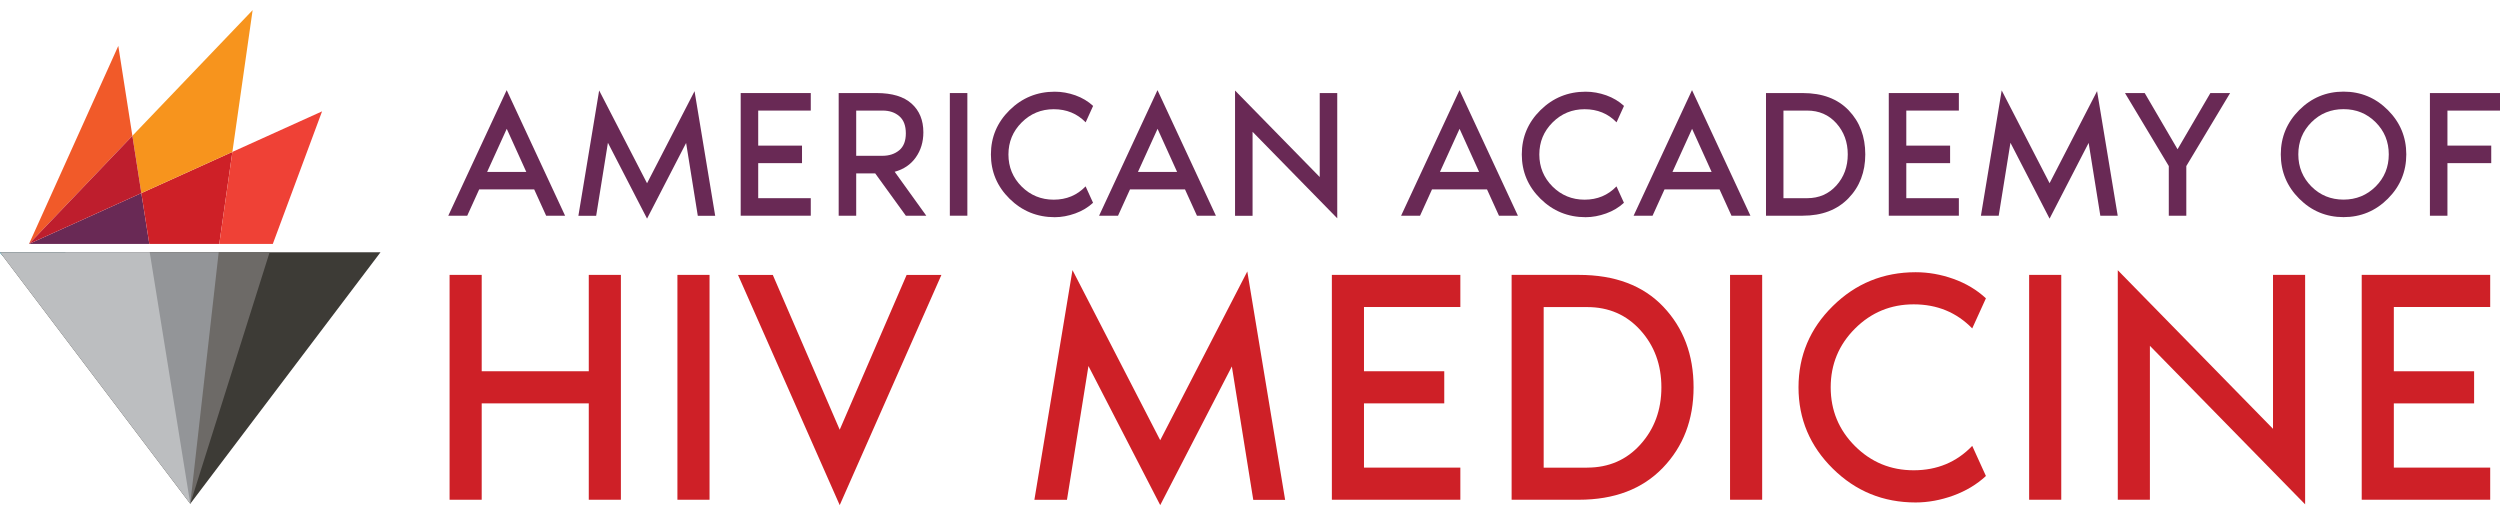
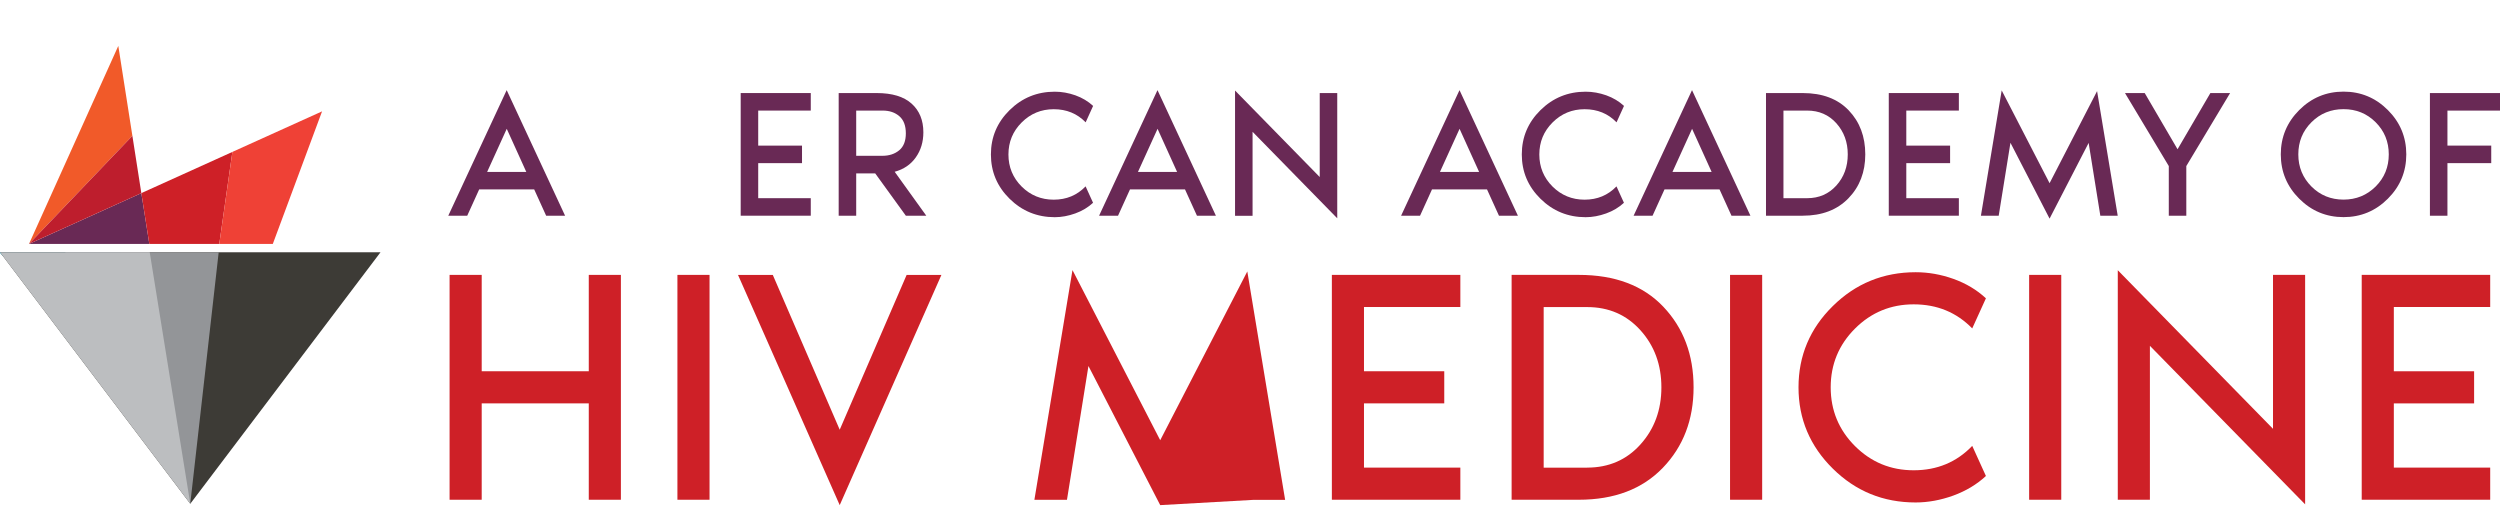
<svg xmlns="http://www.w3.org/2000/svg" version="1.1" id="Layer_1" x="0px" y="0px" viewBox="0 0 385.25 80.34" style="enable-background:new 0 0 385.25 80.34;" xml:space="preserve">
  <style type="text/css">
	.st0{fill:#692955;}
	.st1{fill:#CE2027;}
	.st2{fill:#EF4136;}
	.st3{fill:#F15A29;}
	.st4{fill:#F7941D;}
	.st5{fill:#BE1E2D;}
	.st6{fill:#38C4E7;}
	.st7{fill:#3D3B36;}
	.st8{fill:#6D6A67;}
	.st9{fill:#939598;}
	.st10{fill:#BCBEC0;}
</style>
  <g>
    <polygon class="st0" points="21.78,29.76 4.47,37.59 23.01,37.59  " />
    <polygon class="st1" points="23.01,37.59 33.79,37.59 35.81,23.41 21.78,29.76  " />
    <polygon class="st2" points="42.04,37.59 49.63,17.16 35.81,23.41 33.79,37.59  " />
    <polygon class="st3" points="18.23,7.07 4.47,37.59 20.4,20.93  " />
-     <polygon class="st4" points="35.81,23.41 38.93,1.56 20.4,20.93 21.78,29.76  " />
    <polygon class="st5" points="20.4,20.93 4.47,37.59 21.78,29.76  " />
    <polygon class="st6" points="0,38.93 29.32,68.25 18.54,38.93  " />
    <polygon class="st6" points="0,38.93 29.32,68.25 18.54,38.93  " />
    <polygon class="st6" points="0,38.93 29.32,68.25 18.54,38.93  " />
    <g>
      <polygon class="st7" points="18.54,38.87 29.32,38.87 37.57,38.87 58.64,38.87 29.32,77.63 0,38.87   " />
-       <polygon class="st8" points="18.48,38.87 29.32,77.63 41.55,38.87   " />
      <polygon class="st9" points="10.05,38.87 29.32,77.63 33.7,38.87   " />
      <polygon class="st10" points="0,38.87 29.32,77.63 23.07,38.87   " />
    </g>
  </g>
  <g>
    <g>
      <path class="st0" d="M84.16,33.24l-1.84-4.05h-8.48l-1.84,4.05h-2.92l9-19.35l9,19.35H84.16z M75.07,26.49h6.03l-3.01-6.64    L75.07,26.49z" />
-       <path class="st0" d="M99.71,33.69L93.68,22l-1.81,11.25h-2.74l3.2-19.31l7.38,14.3l7.32-14.19l3.18,19.2h-2.68l-1.8-11.22    L99.71,33.69z" />
      <path class="st0" d="M124.94,17.04h-8.1v5.4h6.75v2.7h-6.75v5.4h8.1v2.7h-10.8v-18.9h10.8V17.04z" />
      <path class="st0" d="M142.74,33.24h-3.15l-4.72-6.52h-2.93v6.52h-2.7v-18.9h5.85c2.38,0,4.18,0.54,5.39,1.63    c1.21,1.09,1.81,2.56,1.81,4.42c0,1.48-0.39,2.77-1.17,3.87s-1.86,1.83-3.25,2.21L142.74,33.24z M131.94,17.04v6.97h4.02    c1.07,0,1.94-0.29,2.62-0.86c0.68-0.57,1.01-1.44,1.01-2.6c0-1.18-0.33-2.06-1-2.64c-0.67-0.58-1.52-0.87-2.57-0.87H131.94z" />
-       <path class="st0" d="M149.07,33.24h-2.7v-18.9h2.7V33.24z" />
      <path class="st0" d="M162.37,30.77c1.97,0,3.61-0.68,4.92-2.05l1.15,2.53c-0.77,0.71-1.68,1.26-2.74,1.64    c-1.06,0.38-2.11,0.58-3.16,0.58c-2.72,0-5.04-0.95-6.96-2.84c-1.92-1.89-2.88-4.17-2.88-6.83c0-2.66,0.96-4.94,2.88-6.83    c1.92-1.89,4.24-2.84,6.96-2.84c1.07,0,2.13,0.19,3.18,0.56c1.05,0.38,1.96,0.92,2.73,1.63l-1.15,2.53    c-1.31-1.35-2.95-2.02-4.92-2.02c-1.93,0-3.58,0.68-4.94,2.04c-1.36,1.36-2.04,3-2.04,4.94c0,1.93,0.68,3.58,2.04,4.94    C158.79,30.09,160.44,30.77,162.37,30.77z" />
      <path class="st0" d="M184.45,33.24l-1.84-4.05h-8.48l-1.84,4.05h-2.92l9-19.35l9,19.35H184.45z M175.36,26.49h6.03l-3.01-6.64    L175.36,26.49z" />
      <path class="st0" d="M206.07,33.64l-13.05-13.33v12.94h-2.7V13.95l13.05,13.33V14.34h2.7V33.64z" />
      <path class="st0" d="M230.99,33.24l-1.84-4.05h-8.48l-1.84,4.05h-2.92l9-19.35l9,19.35H230.99z M221.9,26.49h6.03l-3.01-6.64    L221.9,26.49z" />
      <path class="st0" d="M244.18,30.77c1.97,0,3.61-0.68,4.92-2.05l1.15,2.53c-0.77,0.71-1.68,1.26-2.74,1.64    c-1.06,0.38-2.11,0.58-3.16,0.58c-2.72,0-5.04-0.95-6.96-2.84c-1.92-1.89-2.88-4.17-2.88-6.83c0-2.66,0.96-4.94,2.88-6.83    c1.92-1.89,4.24-2.84,6.96-2.84c1.07,0,2.13,0.19,3.18,0.56c1.05,0.38,1.96,0.92,2.73,1.63l-1.15,2.53    c-1.31-1.35-2.95-2.02-4.92-2.02c-1.93,0-3.58,0.68-4.94,2.04c-1.36,1.36-2.04,3-2.04,4.94c0,1.93,0.68,3.58,2.04,4.94    C240.6,30.09,242.25,30.77,244.18,30.77z" />
      <path class="st0" d="M266.82,33.24l-1.84-4.05h-8.48l-1.84,4.05h-2.92l9-19.35l9,19.35H266.82z M257.73,26.49h6.03l-3.01-6.64    L257.73,26.49z" />
      <path class="st0" d="M277.79,14.34c3.04,0,5.4,0.89,7.1,2.67c1.7,1.78,2.55,4.04,2.55,6.78c0,2.72-0.86,4.97-2.59,6.76    c-1.73,1.79-4.08,2.69-7.06,2.69h-5.65v-18.9H277.79z M278.49,30.54c1.82,0,3.31-0.65,4.49-1.95c1.17-1.3,1.76-2.9,1.76-4.8    c0-1.89-0.59-3.49-1.76-4.8c-1.17-1.3-2.67-1.95-4.49-1.95h-3.66v13.5H278.49z" />
      <path class="st0" d="M301.86,17.04h-8.1v5.4h6.75v2.7h-6.75v5.4h8.1v2.7h-10.8v-18.9h10.8V17.04z" />
      <path class="st0" d="M315.84,33.69L309.81,22L308,33.24h-2.74l3.2-19.31l7.38,14.3l7.32-14.19l3.18,19.2h-2.68l-1.8-11.22    L315.84,33.69z" />
      <path class="st0" d="M340.62,14.34h3.04l-6.75,11.25v7.65h-2.7v-7.65l-6.75-11.25h3.04l5.06,8.66L340.62,14.34z" />
      <path class="st0" d="M354.31,16.96c1.89-1.89,4.17-2.84,6.83-2.84s4.94,0.95,6.83,2.84c1.89,1.89,2.84,4.17,2.84,6.83    c0,2.66-0.95,4.94-2.84,6.83c-1.89,1.89-4.17,2.84-6.83,2.84s-4.94-0.95-6.83-2.84c-1.89-1.89-2.84-4.17-2.84-6.83    C351.47,21.13,352.42,18.85,354.31,16.96z M356.19,28.74c1.35,1.35,3,2.02,4.95,2.02c1.95,0,3.6-0.68,4.95-2.02    c1.35-1.35,2.02-3,2.02-4.95c0-1.95-0.67-3.6-2.02-4.95c-1.35-1.35-3-2.02-4.95-2.02c-1.95,0-3.6,0.67-4.95,2.02    c-1.35,1.35-2.02,3-2.02,4.95C354.17,25.74,354.85,27.39,356.19,28.74z" />
      <path class="st0" d="M377.15,33.24h-2.7v-18.9h10.8v2.7h-8.1v5.4h6.75v2.7h-6.75V33.24z" />
    </g>
    <g>
      <path class="st1" d="M90.73,42.36h4.95v34.65h-4.95V62.16h-16.5v14.85h-4.95V42.36h4.95v14.85h16.5V42.36z" />
      <path class="st1" d="M109.34,77.01h-4.95V42.36h4.95V77.01z" />
      <path class="st1" d="M129.4,77.84l-15.67-35.47h5.36l10.31,23.85l10.31-23.85h5.36L129.4,77.84z" />
-       <path class="st1" d="M178.79,77.84l-11.06-21.44l-3.31,20.62h-5.02l5.87-35.4l13.52,26.22l13.42-26.01l5.83,35.2h-4.91l-3.3-20.56    L178.79,77.84z" />
+       <path class="st1" d="M178.79,77.84l-11.06-21.44l-3.31,20.62h-5.02l5.87-35.4l13.52,26.22l13.42-26.01l5.83,35.2h-4.91L178.79,77.84z" />
      <path class="st1" d="M225.04,47.31h-14.85v9.9h12.37v4.95h-12.37v9.9h14.85v4.95h-19.8V42.36h19.8V47.31z" />
      <path class="st1" d="M243.29,42.36c5.57,0,9.91,1.63,13.02,4.9c3.11,3.27,4.67,7.41,4.67,12.43c0,4.98-1.58,9.12-4.74,12.4    c-3.16,3.28-7.48,4.92-12.94,4.92h-10.36V42.36H243.29z M244.58,72.06c3.33,0,6.08-1.19,8.22-3.58c2.15-2.39,3.22-5.32,3.22-8.79    c0-3.47-1.07-6.4-3.22-8.79c-2.15-2.39-4.89-3.58-8.22-3.58h-6.7v24.75H244.58z" />
      <path class="st1" d="M271.55,77.01h-4.95V42.36h4.95V77.01z" />
      <path class="st1" d="M294.9,72.47c3.61,0,6.62-1.25,9.02-3.76l2.11,4.64c-1.41,1.31-3.09,2.31-5.03,3.02    c-1.94,0.7-3.88,1.06-5.8,1.06c-4.99,0-9.24-1.73-12.76-5.21c-3.52-3.47-5.29-7.65-5.29-12.53c0-4.88,1.76-9.06,5.29-12.53    c3.52-3.47,7.78-5.21,12.76-5.21c1.96,0,3.9,0.34,5.83,1.03c1.92,0.69,3.59,1.68,5,2.99l-2.11,4.64    c-2.41-2.47-5.41-3.71-9.02-3.71c-3.54,0-6.56,1.25-9.05,3.74c-2.49,2.49-3.74,5.51-3.74,9.05c0,3.54,1.25,6.56,3.74,9.05    C288.35,71.23,291.36,72.47,294.9,72.47z" />
      <path class="st1" d="M317.64,77.01h-4.95V42.36h4.95V77.01z" />
      <path class="st1" d="M355.23,77.73L331.3,53.29v23.72h-4.95V41.64l23.92,24.44V42.36h4.95V77.73z" />
      <path class="st1" d="M383.74,47.31h-14.85v9.9h12.37v4.95h-12.37v9.9h14.85v4.95h-19.8V42.36h19.8V47.31z" />
    </g>
  </g>
</svg>